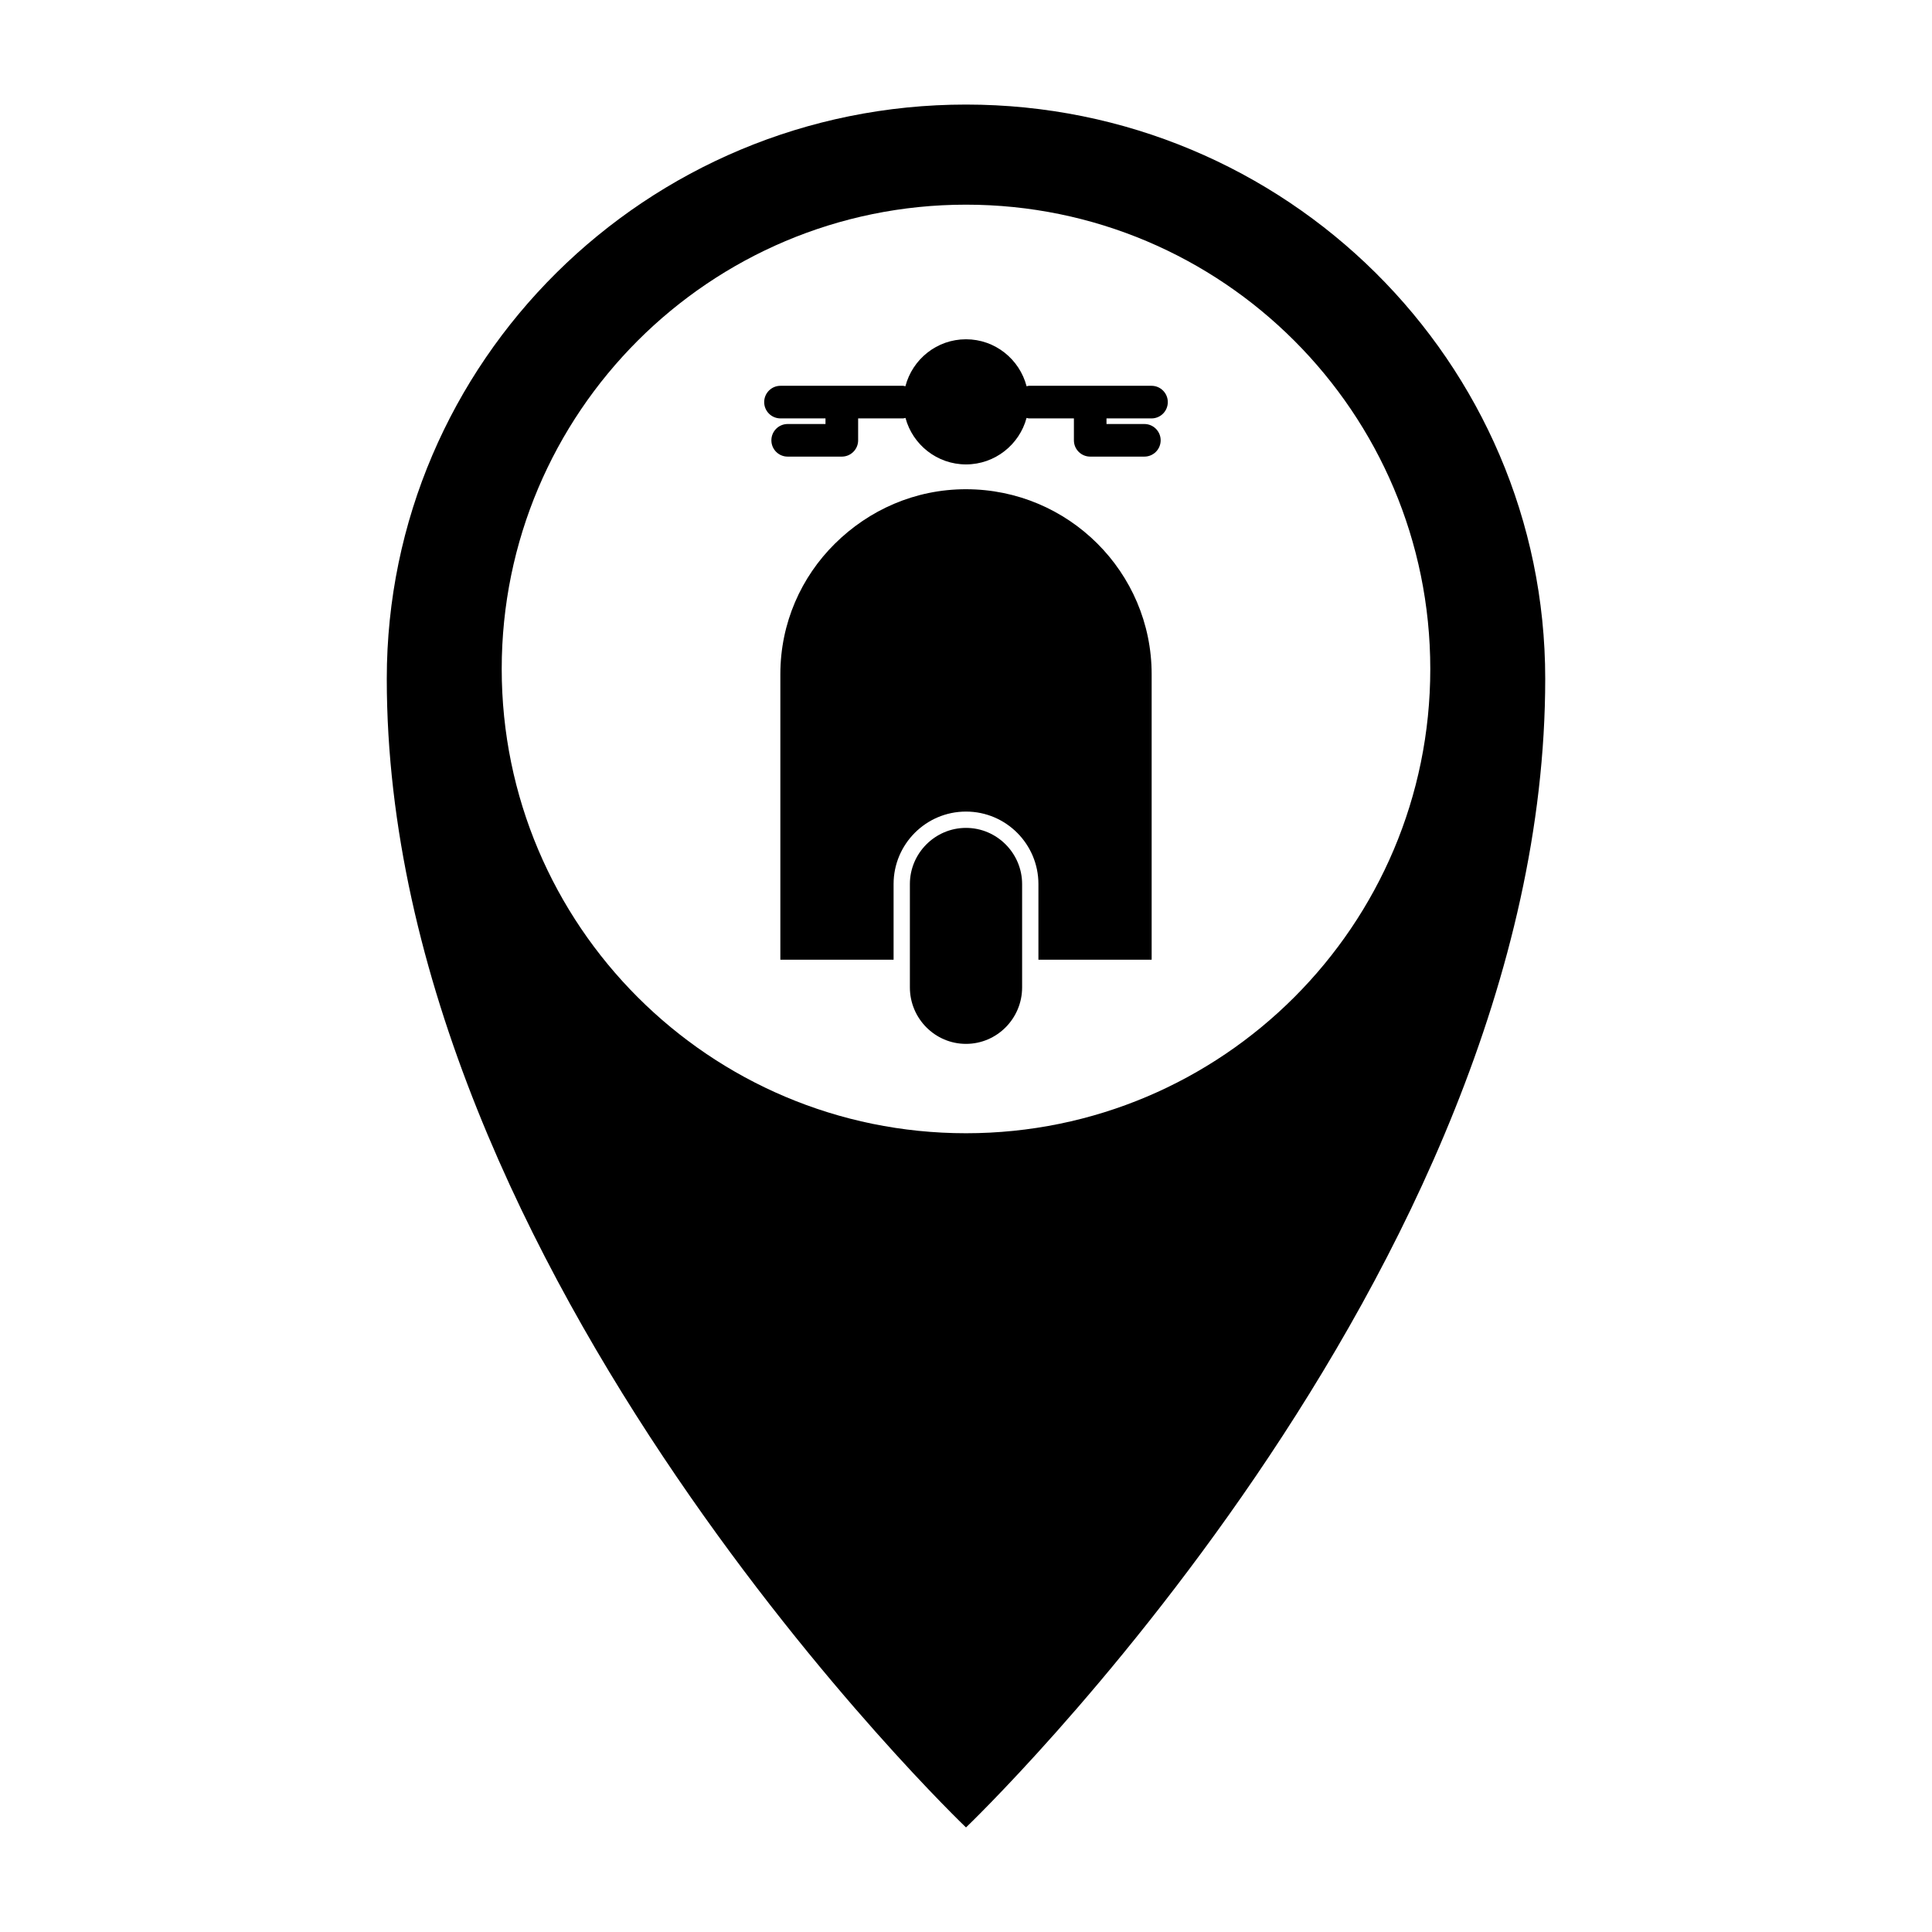
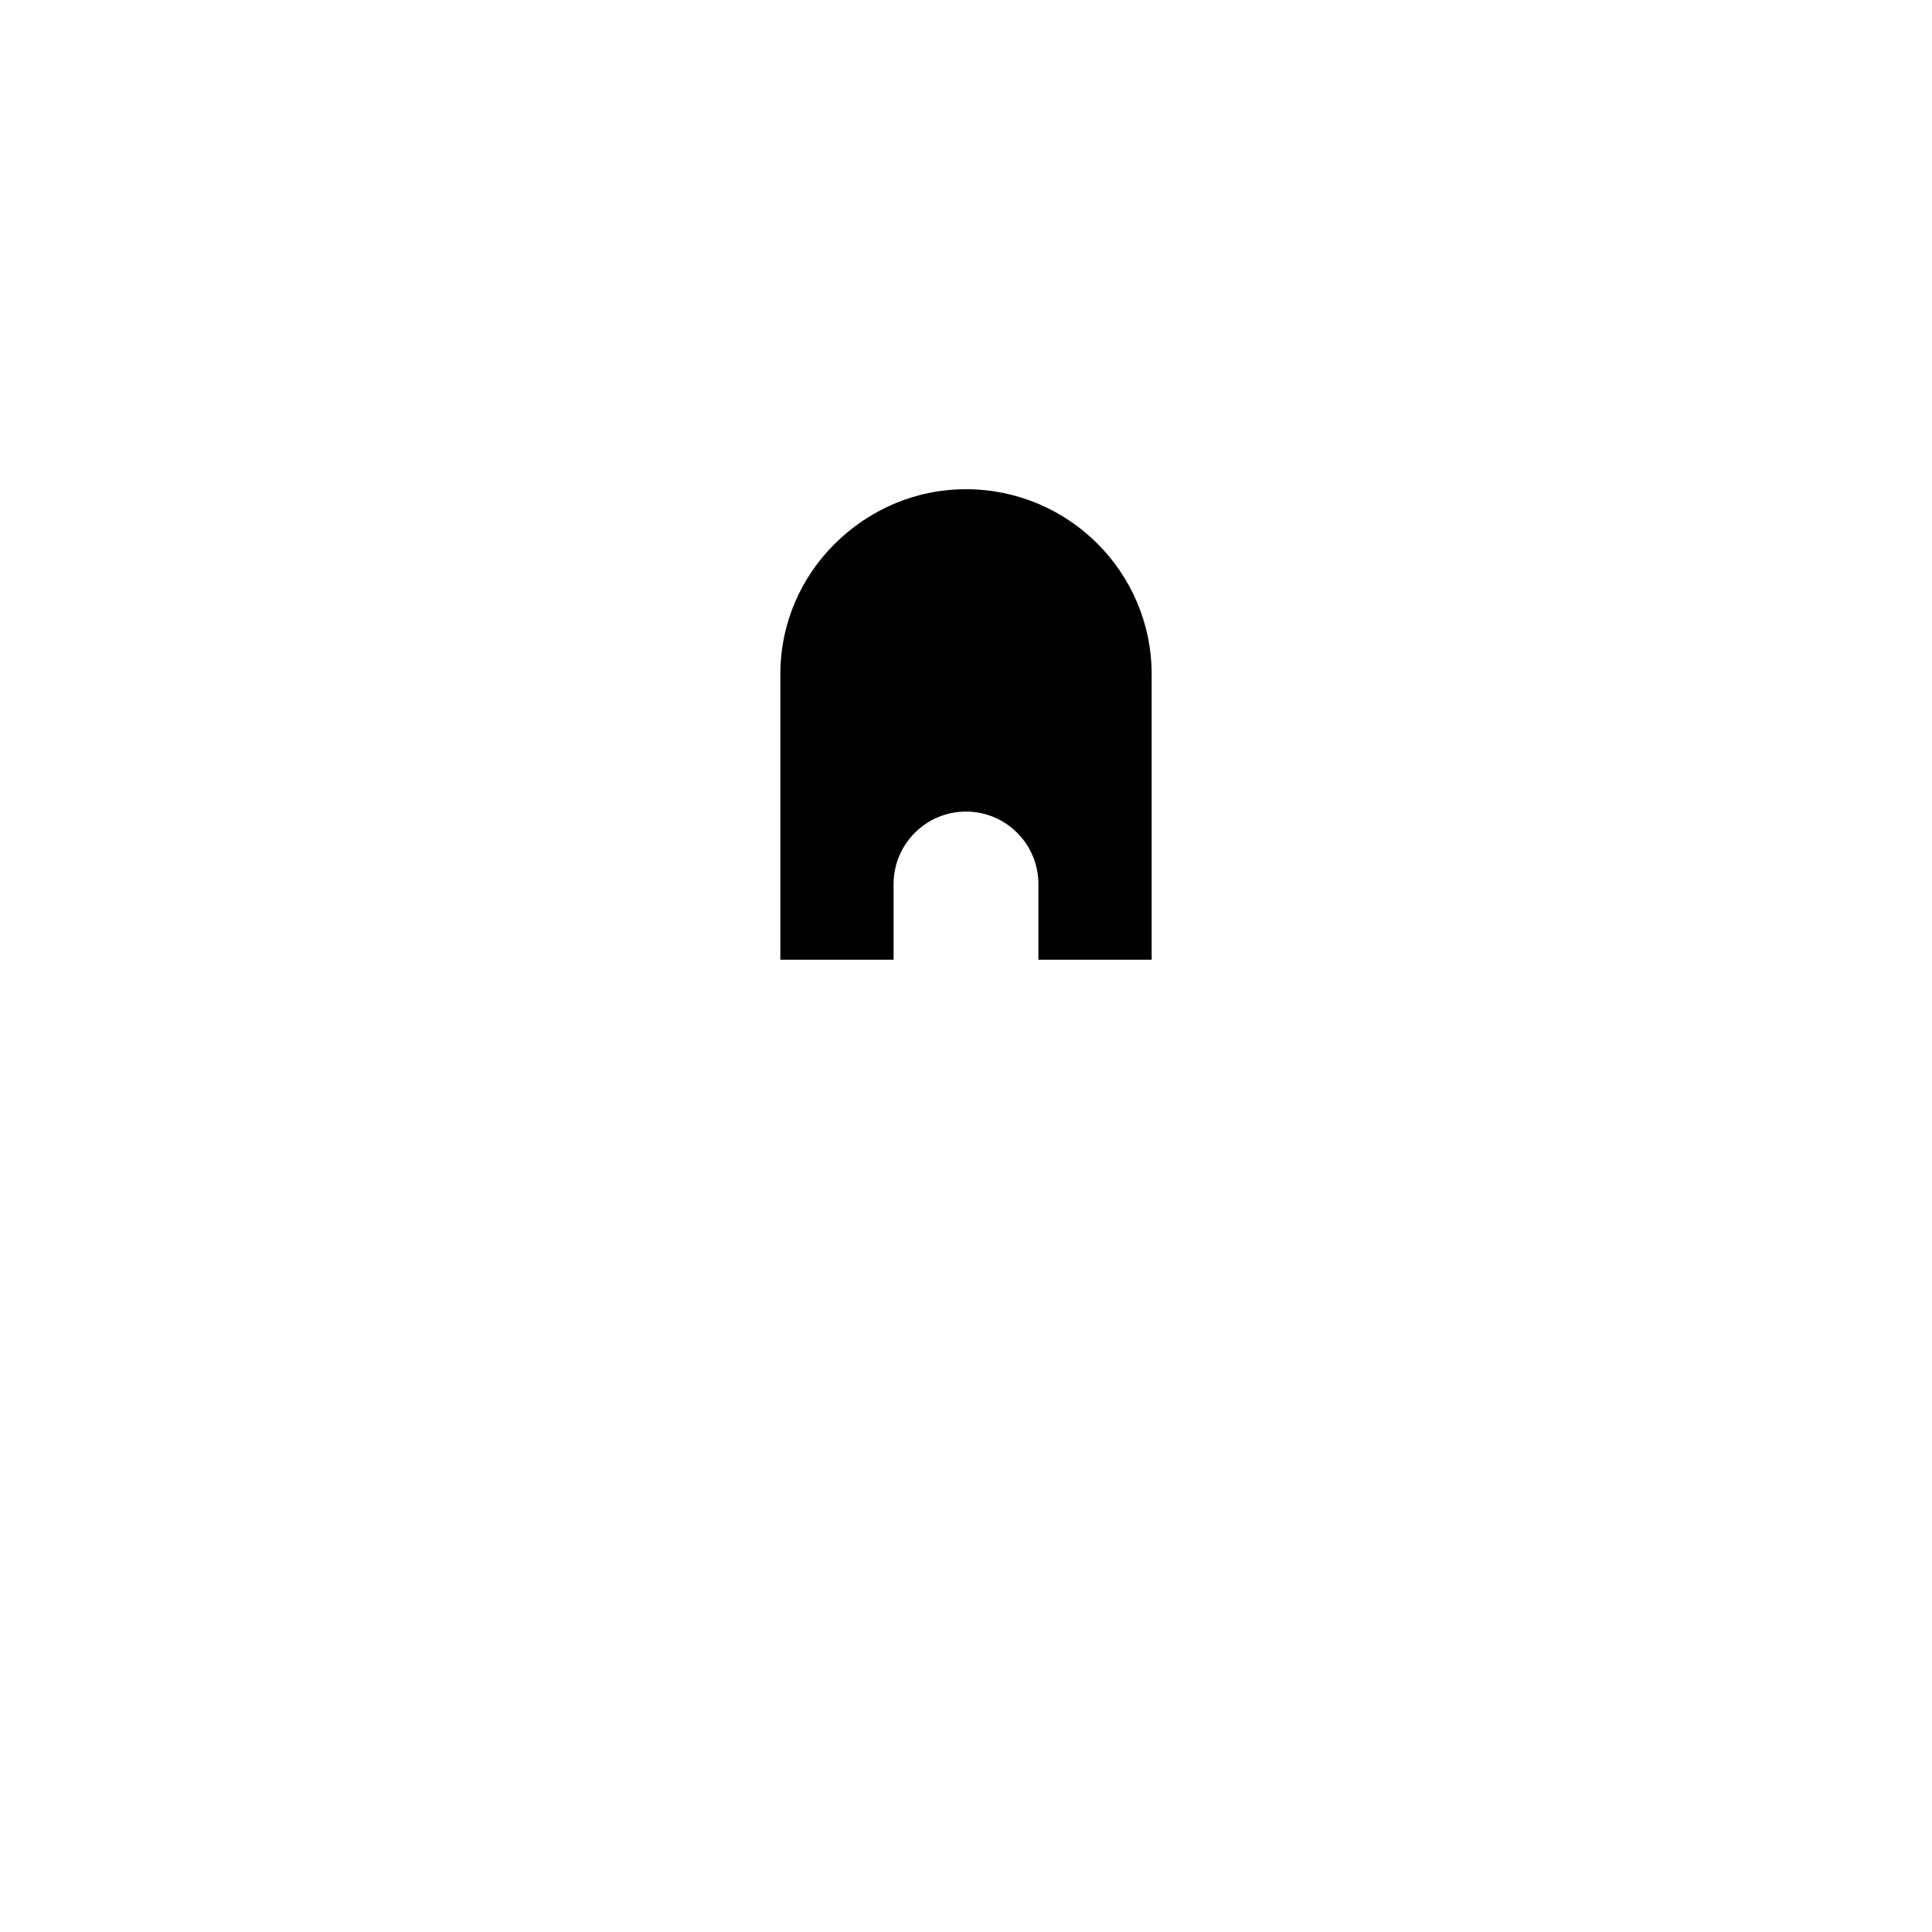
<svg xmlns="http://www.w3.org/2000/svg" fill="#000000" width="800px" height="800px" version="1.1" viewBox="144 144 512 512">
  <g>
-     <path d="m400 171.71c-84.781 0-153.5 68.172-153.5 152.17-0.004 157.83 153.5 304.41 153.5 304.41s153.5-146.58 153.5-304.41c0-83.996-68.723-152.17-153.5-152.17zm0 272.61c-67.938 0-123.04-55.105-123.04-123.04-0.004-67.934 55.102-123.04 123.04-123.04s123.04 55.105 123.04 123.04c0 67.938-55.105 123.04-123.04 123.04z" />
    <path d="m400 273.65c-13.578 0-25.766 5.535-34.754 14.438-8.91 8.816-14.445 21.012-14.445 34.59v75.656h30.008v-20.059c0-10.547 8.559-19.199 19.191-19.199 10.637 0 19.191 8.652 19.191 19.199v20.059h30.008v-75.656c0-27.062-22.059-49.027-49.199-49.027z" />
-     <path d="m400 363.4c-8.219 0-14.871 6.746-14.871 14.879v27.402c0 8.211 6.652 14.957 14.871 14.957s14.871-6.746 14.871-14.957v-27.402c-0.004-8.133-6.652-14.879-14.871-14.879z" />
-     <path d="m449.16 246.24h-32.504c-0.203 0-0.395 0.094-0.598 0.125-1.875-7.188-8.367-12.453-16.059-12.453s-14.184 5.258-16.059 12.453c-0.203-0.023-0.395-0.125-0.598-0.125h-32.504c-2.394 0-4.32 1.938-4.32 4.32 0 2.387 1.93 4.32 4.32 4.32h11.926v1.488h-10.02c-2.394 0-4.32 1.938-4.32 4.32 0 2.394 1.93 4.32 4.32 4.32h14.344c2.394 0 4.328-1.938 4.328-4.32v-5.809h11.934c0.211 0 0.41-0.094 0.613-0.125 1.891 7.086 8.375 12.32 16.043 12.32 7.668 0 14.152-5.242 16.043-12.32 0.203 0.031 0.402 0.125 0.613 0.125h11.934v5.809c0 2.394 1.938 4.32 4.328 4.32h14.344c2.394 0 4.32-1.938 4.32-4.32 0-2.387-1.93-4.32-4.32-4.32l-10.035 0.004v-1.488h11.926c2.394 0 4.32-1.938 4.32-4.32 0-2.387-1.93-4.324-4.32-4.324z" />
  </g>
</svg>